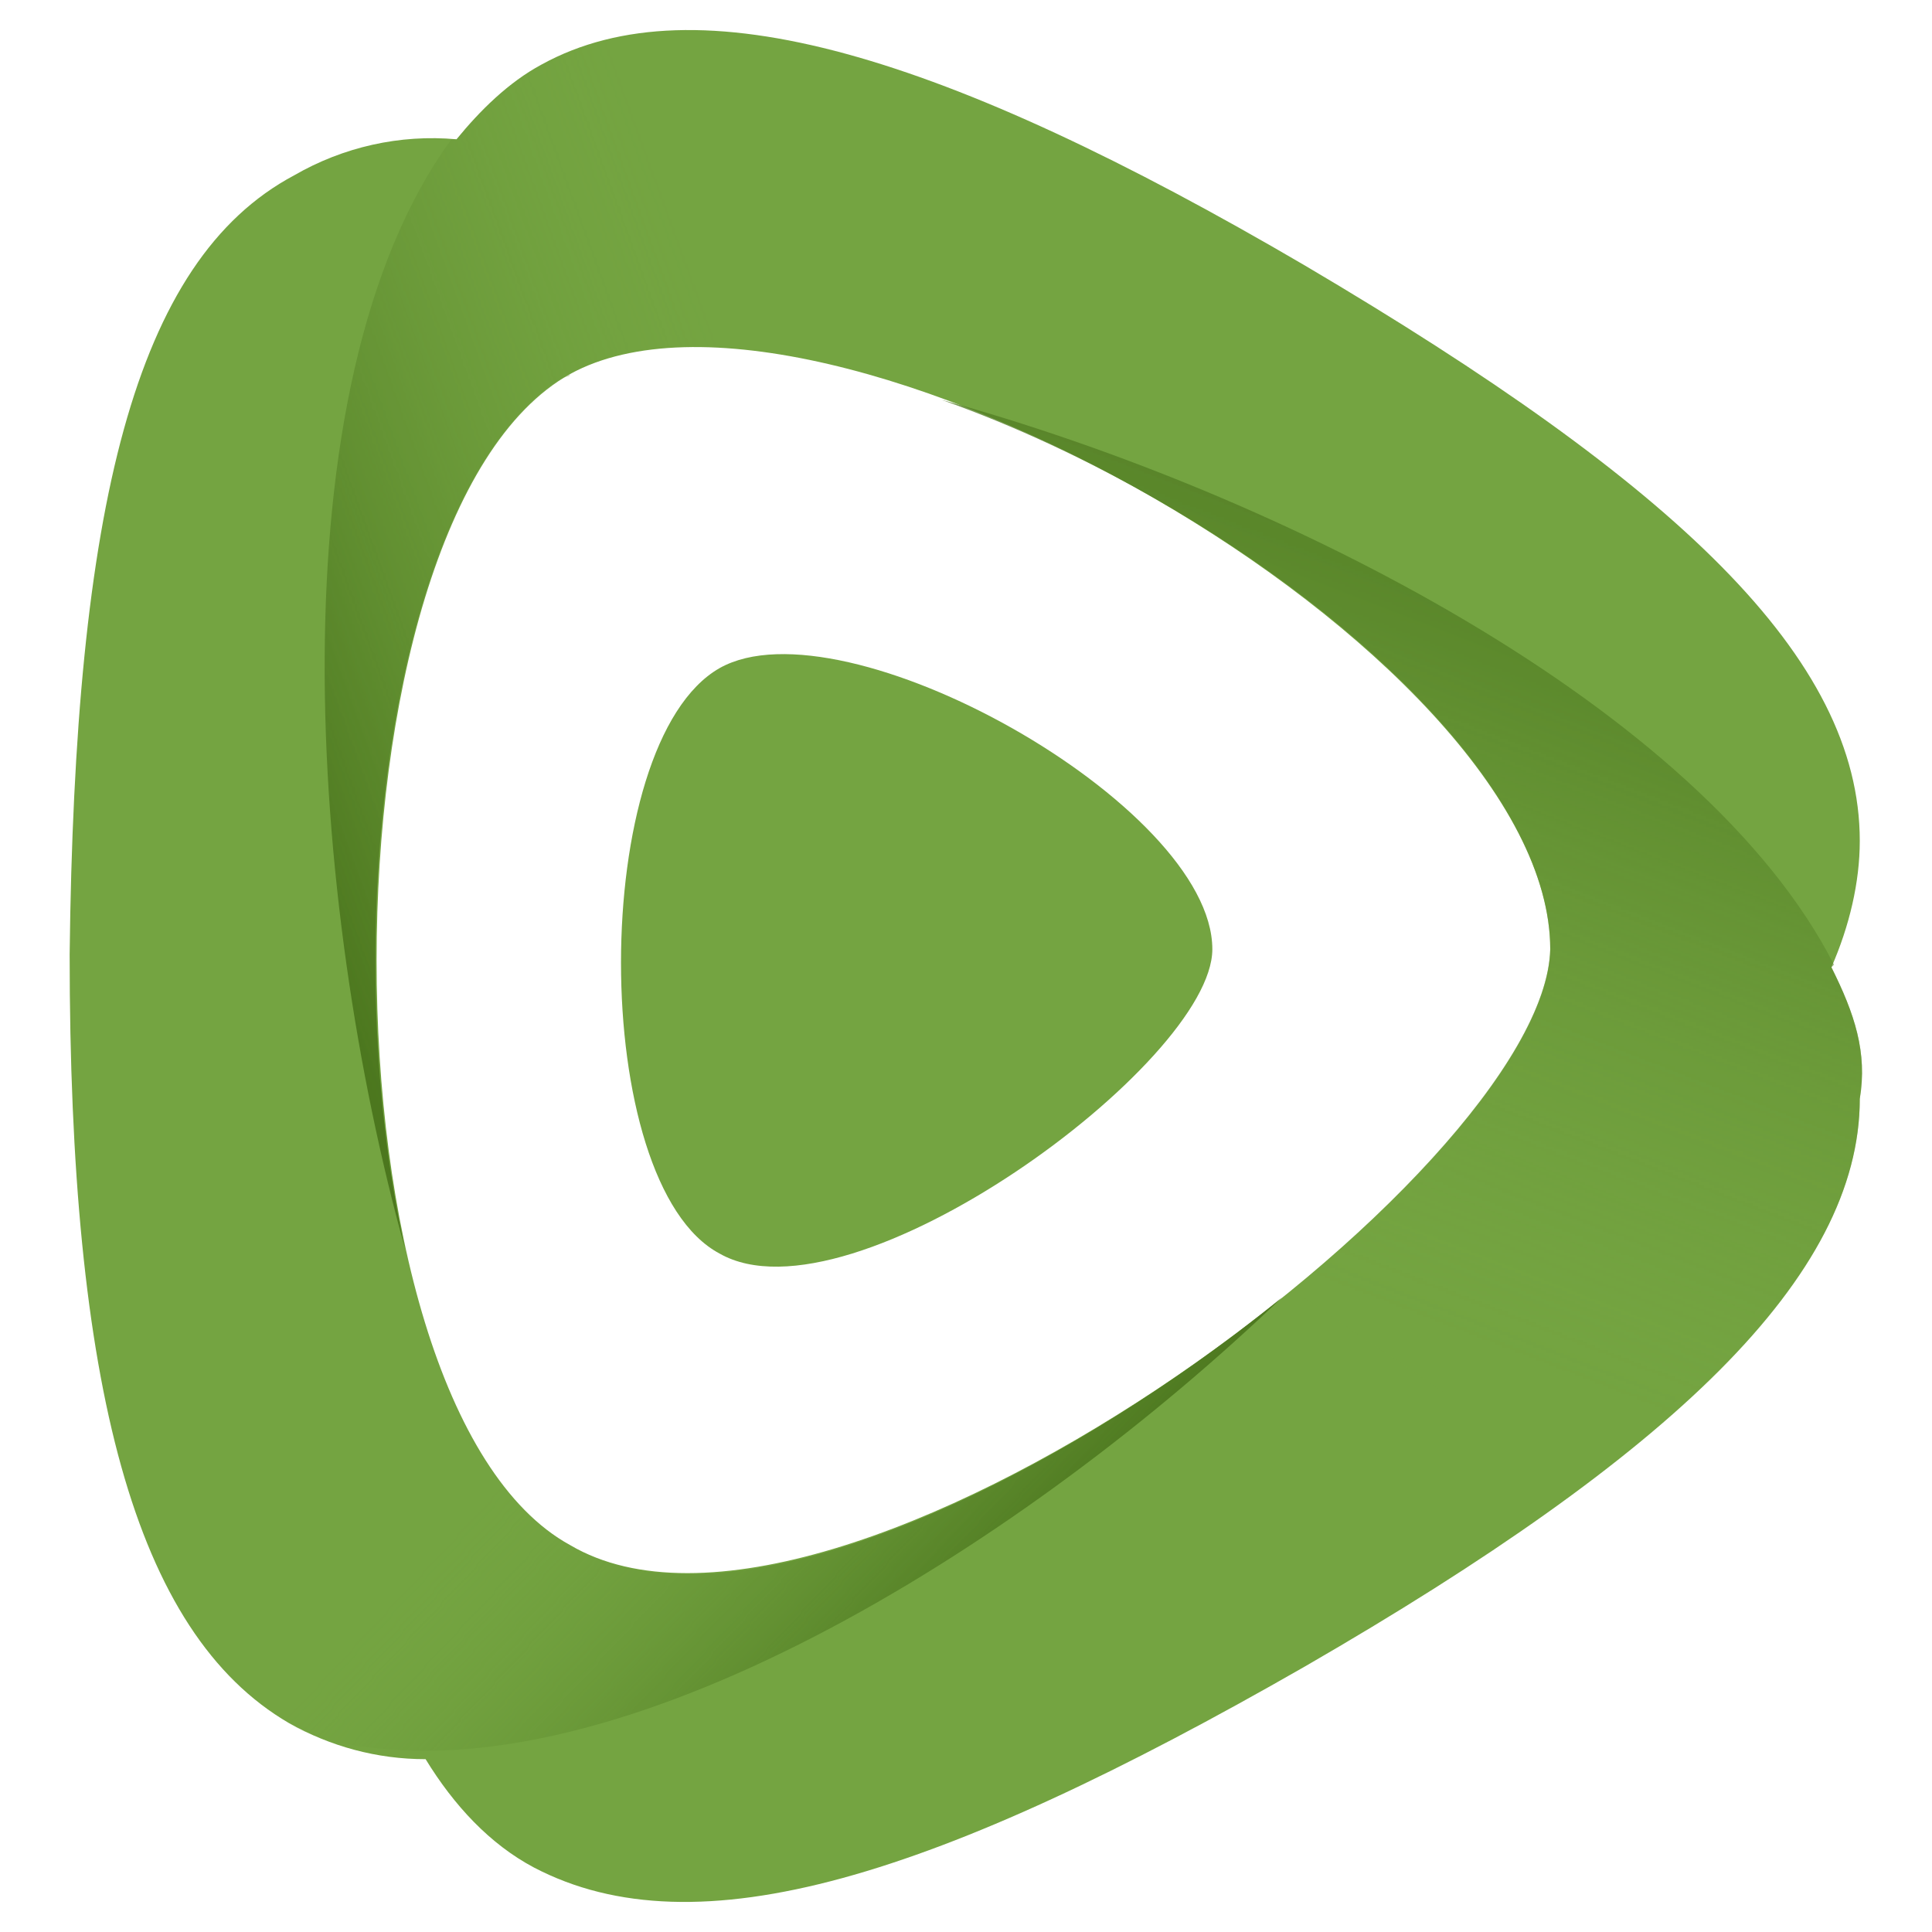
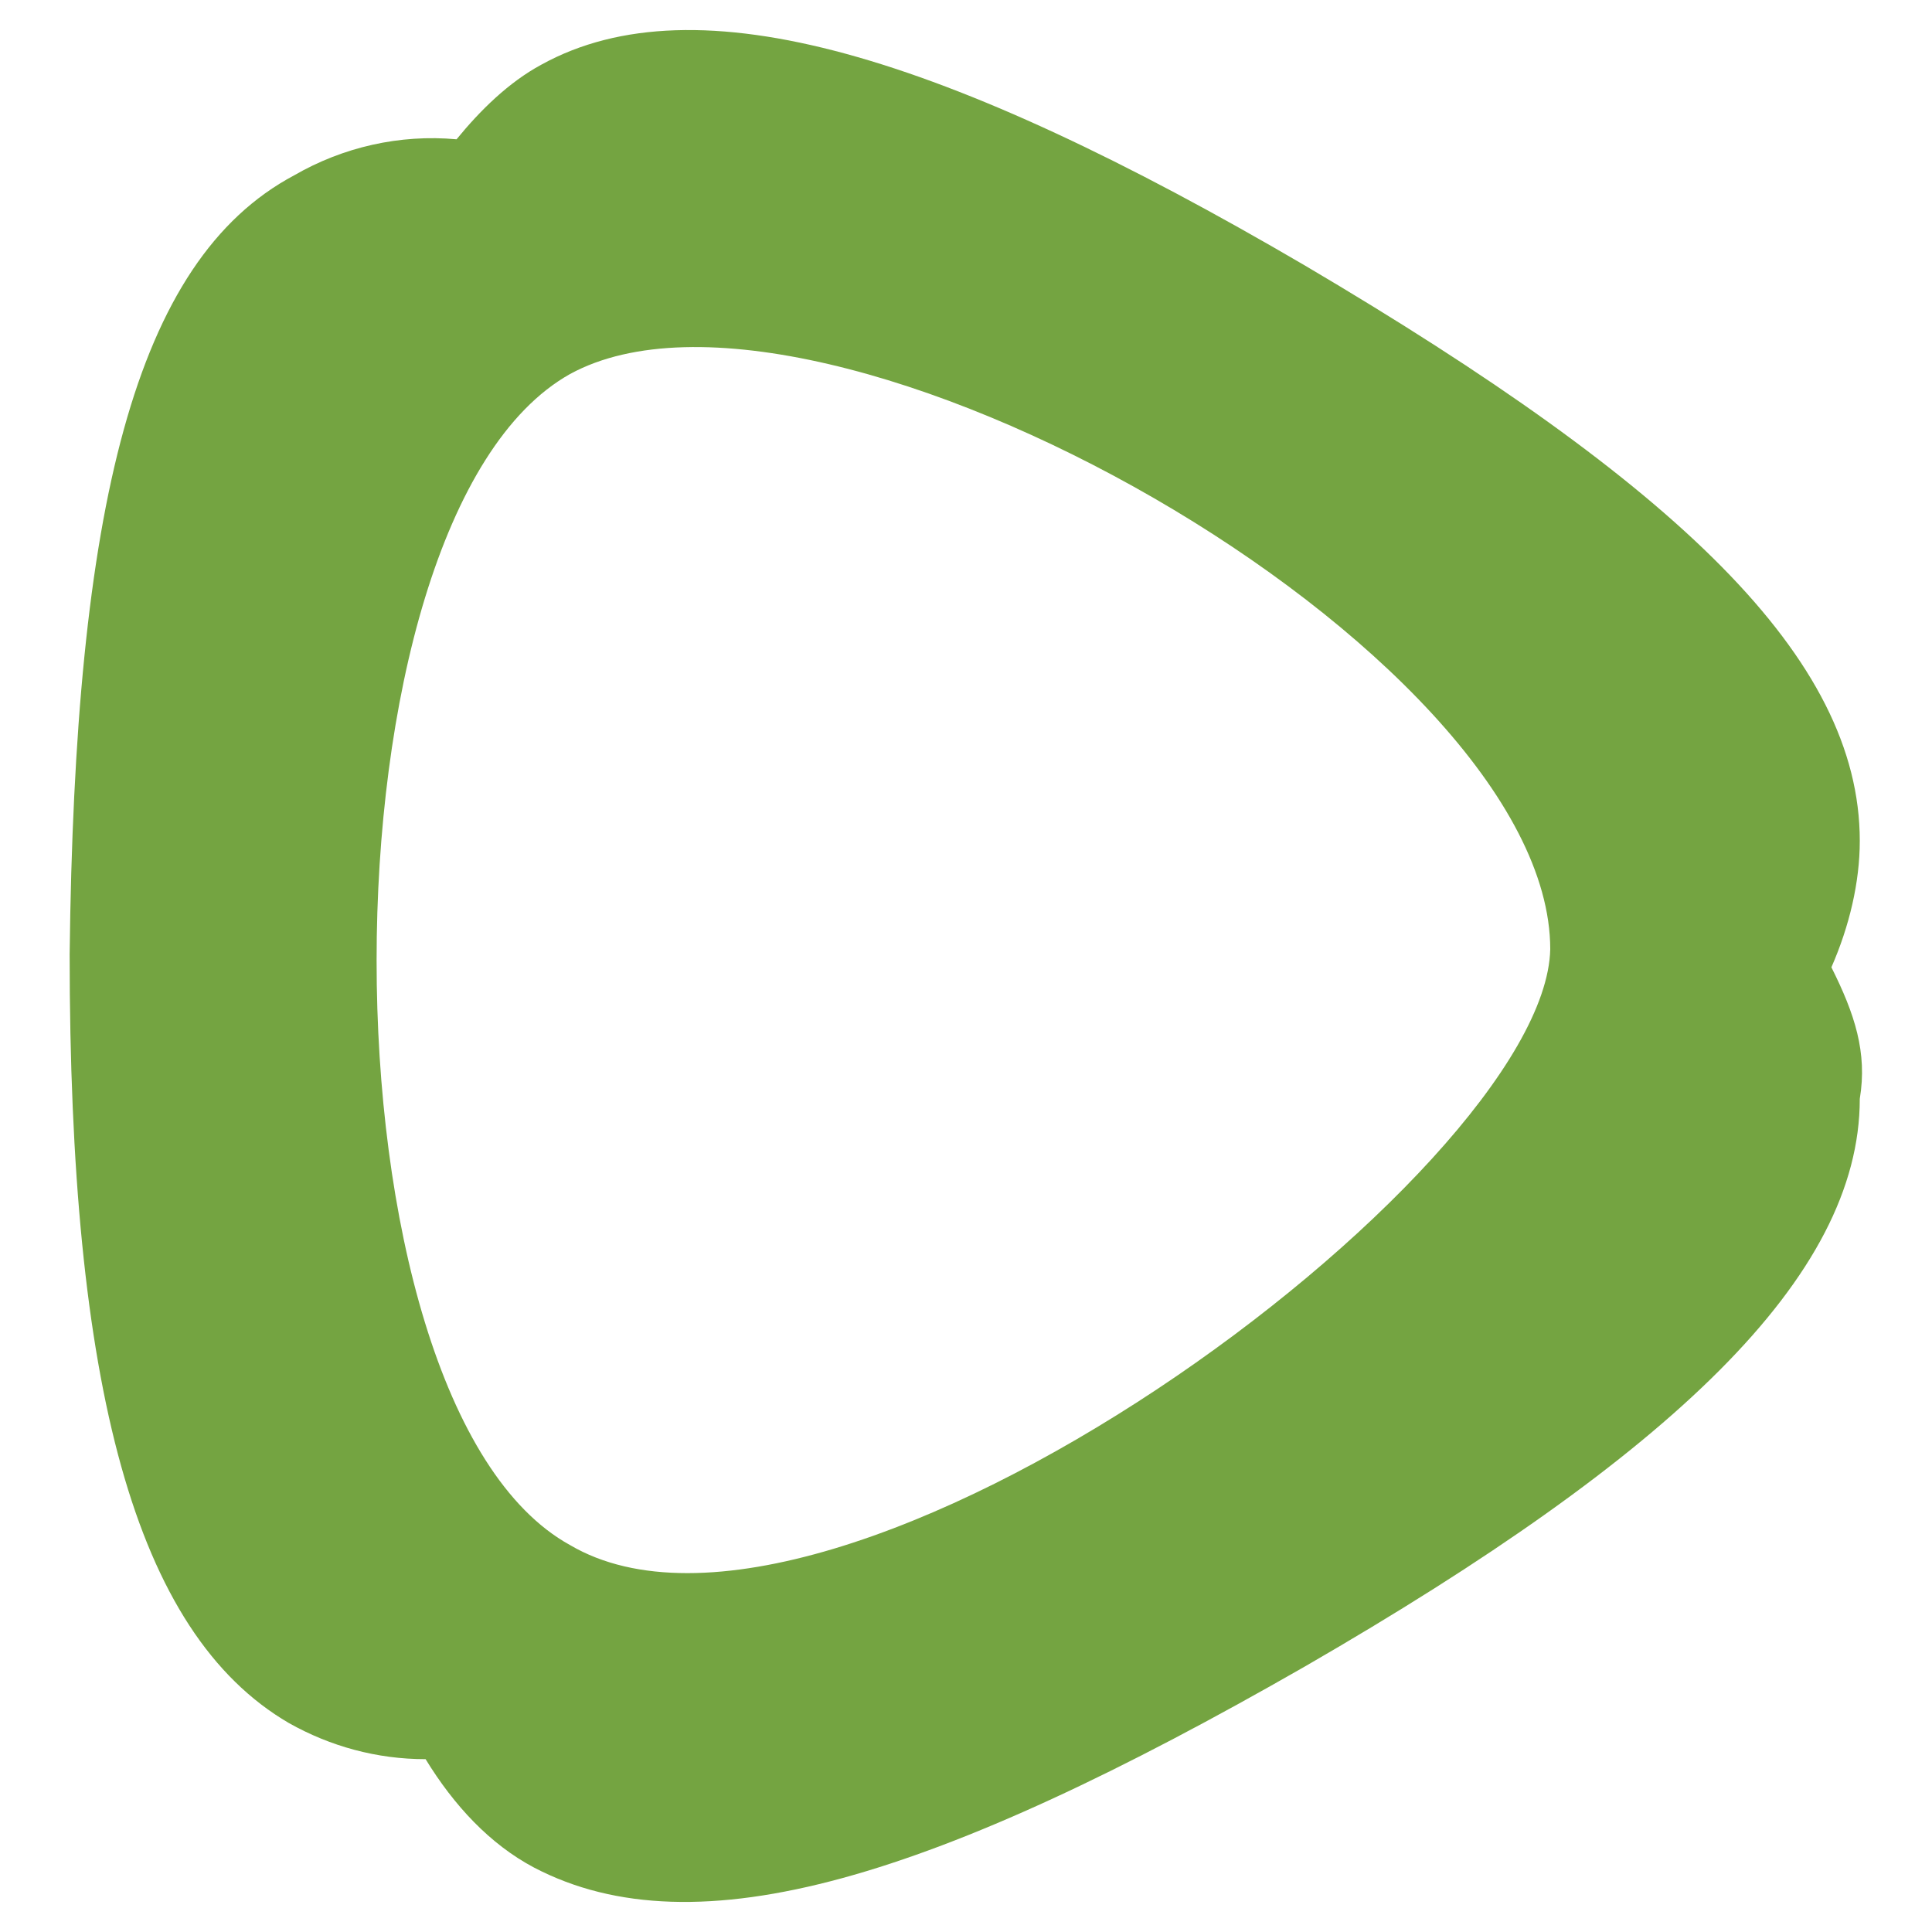
<svg xmlns="http://www.w3.org/2000/svg" xmlns:xlink="http://www.w3.org/1999/xlink" xml:space="preserve" width="1.707in" height="1.707in" version="1.1" style="shape-rendering:geometricPrecision; text-rendering:geometricPrecision; image-rendering:optimizeQuality; fill-rule:evenodd; clip-rule:evenodd" viewBox="0 0 749 749">
  <defs>
    <style type="text/css">
   
    .fil4 {fill:none}
    .fil0 {fill:#74A441;fill-rule:nonzero}
    .fil2 {fill:url(#id6);fill-rule:nonzero}
    .fil3 {fill:url(#id7);fill-rule:nonzero}
    .fil1 {fill:url(#id8);fill-rule:nonzero}
   
  </style>
    <mask id="id0">
      <linearGradient id="id1" gradientUnits="userSpaceOnUse" x1="424.385" y1="625.569" x2="603.37" y2="164.807">
        <stop offset="0" style="stop-opacity:0; stop-color:white" />
        <stop offset="0.259" style="stop-opacity:0; stop-color:white" />
        <stop offset="1" style="stop-opacity:1; stop-color:white" />
      </linearGradient>
-       <rect style="fill:url(#id1)" x="304" y="145" width="421" height="500" />
    </mask>
    <mask id="id2">
      <linearGradient id="id3" gradientUnits="userSpaceOnUse" x1="189.972" y1="482.609" x2="366.647" y2="647.036">
        <stop offset="0" style="stop-opacity:0; stop-color:white" />
        <stop offset="0.259" style="stop-opacity:0; stop-color:white" />
        <stop offset="1" style="stop-opacity:1; stop-color:white" />
      </linearGradient>
-       <rect style="fill:url(#id3)" x="25" y="435" width="507" height="260" />
    </mask>
    <mask id="id4">
      <linearGradient id="id5" gradientUnits="userSpaceOnUse" x1="392.435" y1="196.179" x2="101.431" y2="302.094">
        <stop offset="0" style="stop-opacity:0; stop-color:white" />
        <stop offset="0.259" style="stop-opacity:0; stop-color:white" />
        <stop offset="1" style="stop-opacity:1; stop-color:white" />
      </linearGradient>
-       <rect style="fill:url(#id5)" x="102" y="1" width="290" height="497" />
    </mask>
    <linearGradient id="id6" gradientUnits="userSpaceOnUse" x1="189.972" y1="482.609" x2="366.647" y2="647.036">
      <stop offset="0" style="stop-opacity:1; stop-color:#74A441" />
      <stop offset="0.259" style="stop-opacity:1; stop-color:#74A441" />
      <stop offset="1" style="stop-opacity:1; stop-color:#4C771E" />
    </linearGradient>
    <linearGradient id="id7" gradientUnits="userSpaceOnUse" xlink:href="#id6" x1="392.435" y1="196.179" x2="101.431" y2="302.094">
  </linearGradient>
    <linearGradient id="id8" gradientUnits="userSpaceOnUse" xlink:href="#id6" x1="431.097" y1="608.291" x2="596.658" y2="182.085">
  </linearGradient>
  </defs>
  <g id="Layer_x0020_1">
    <g id="_612029040">
      <path class="fil0" d="M114 68c19,-11 41,-16 63,-14 9,-11 20,-22 33,-29 60,-33 156,-4 296,78 144,85 215,152 215,223 0,16 -4,33 -11,49 9,18 14,33 11,51 0,69 -73,138 -215,220 -143,82 -236,111 -299,78 -17,-9 -31,-24 -42,-42 -19,0 -37,-5 -53,-14 -60,-35 -85,-131 -85,-298 2,-173 25,-269 87,-302zm107 77l0 0c-100,56 -100,399 0,454 102,60 378,-144 380,-231 0,-116 -283,-276 -380,-223l0 0z" />
-       <path class="fil0" d="M279 259c-51,29 -51,200 0,227 51,29 191,-74 191,-118 0,-56 -143,-136 -191,-109z" />
      <g>
        <path class="fil1" style="mask:url(#id0)" d="M501 500l112 76c72,-53 108,-102 108,-150 3,-18 -2,-33 -11,-51l1 -1c-51,-100 -215,-183 -346,-219 113,40 236,136 236,213 -1,34 -43,85 -100,132z" />
      </g>
      <g>
        <path class="fil2" style="mask:url(#id2)" d="M149 436l-116 55c10,94 35,151 79,177 1,1 3,2 5,3 7,3 15,5 23,6 107,16 259,-80 357,-174 -90,73 -215,133 -276,96 -40,-21 -63,-87 -72,-163z" />
      </g>
      <g>
        <path class="fil3" style="mask:url(#id4)" d="M221 145l0 0c35,-20 93,-10 153,11l18 -112c-80,-35 -140,-42 -182,-19 -13,7 -24,18 -33,29 -1,0 -2,0 -2,0 -70,96 -55,297 -18,430 -27,-121 -6,-294 60,-337 1,0 2,-1 3,-1 1,0 1,-1 1,-1z" />
      </g>
    </g>
-     <rect class="fil4" width="749" height="749" />
  </g>
</svg>